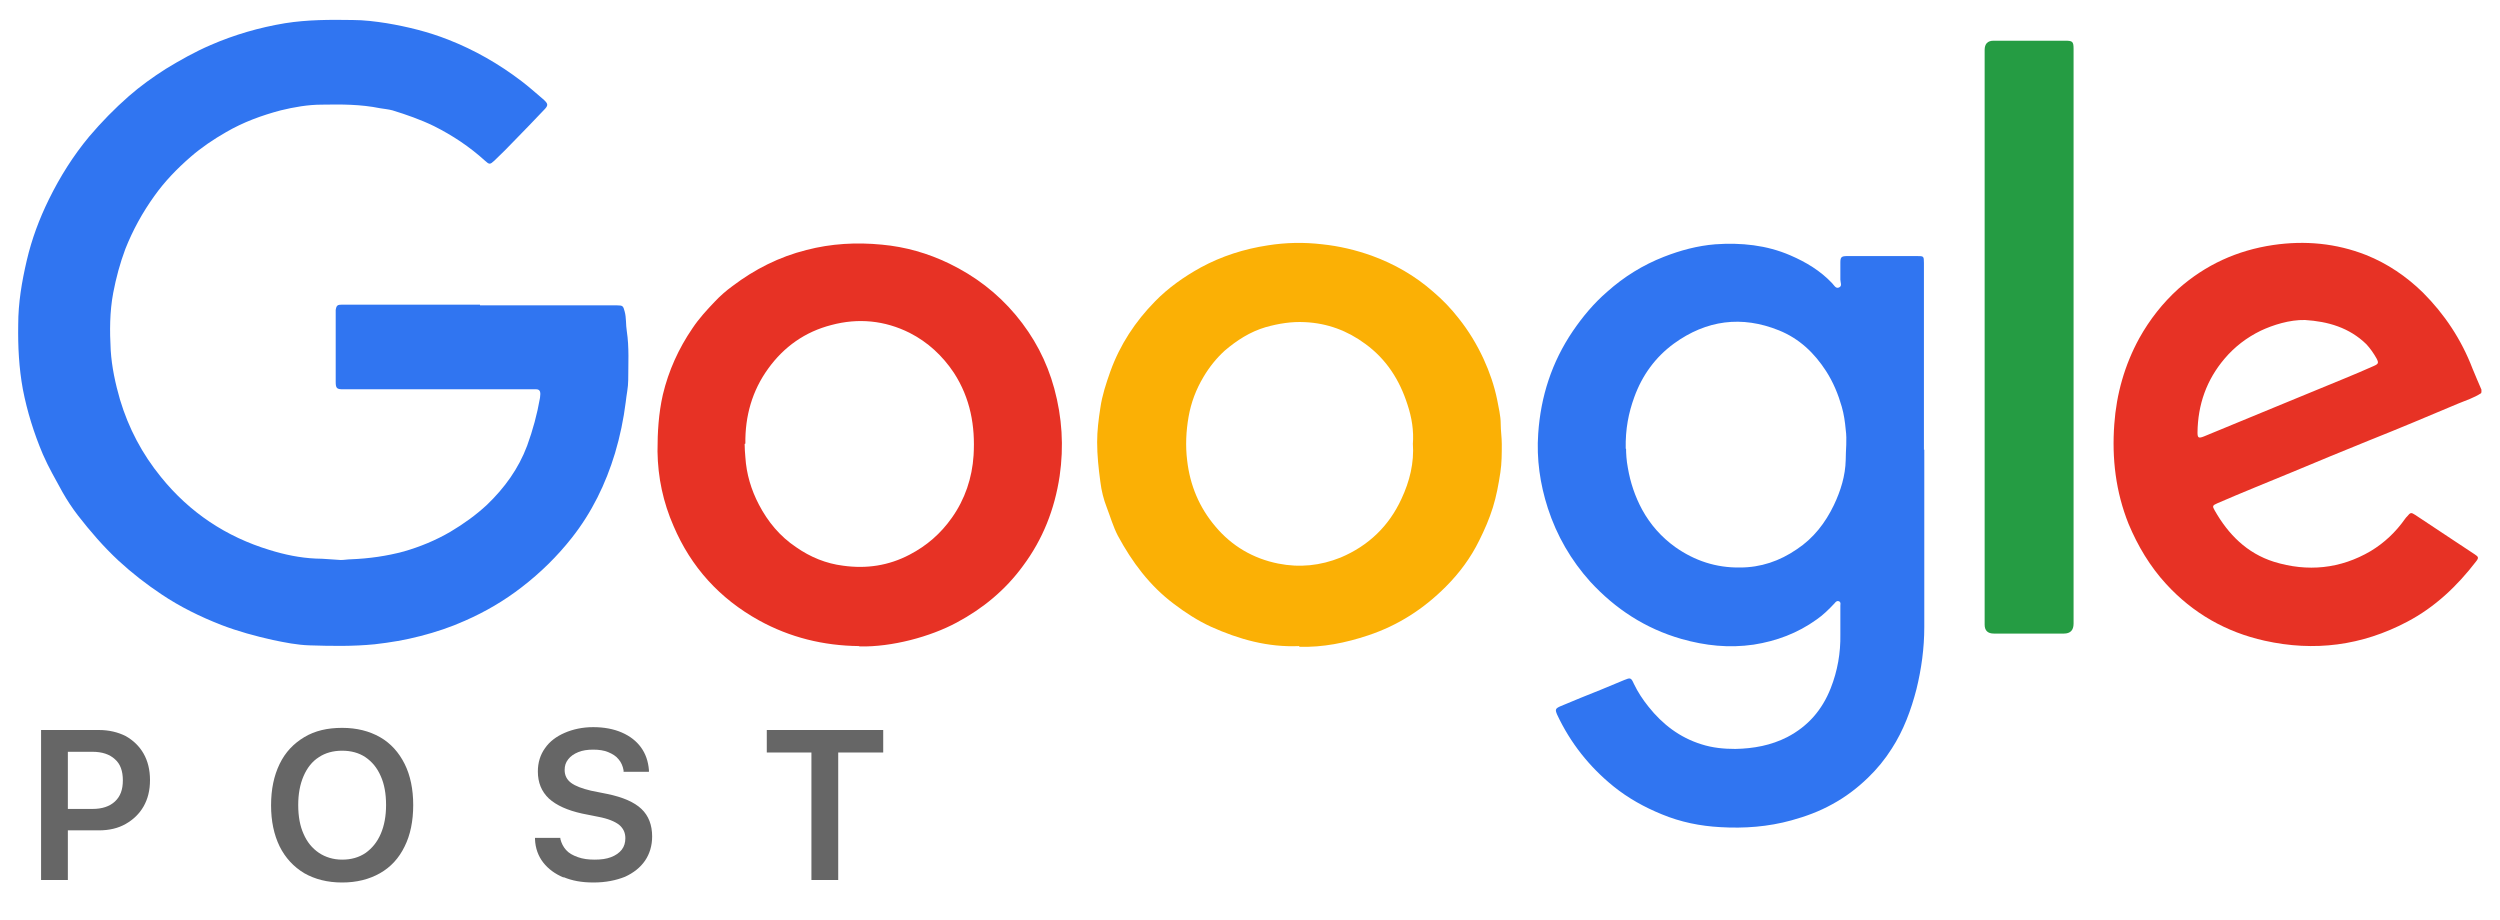
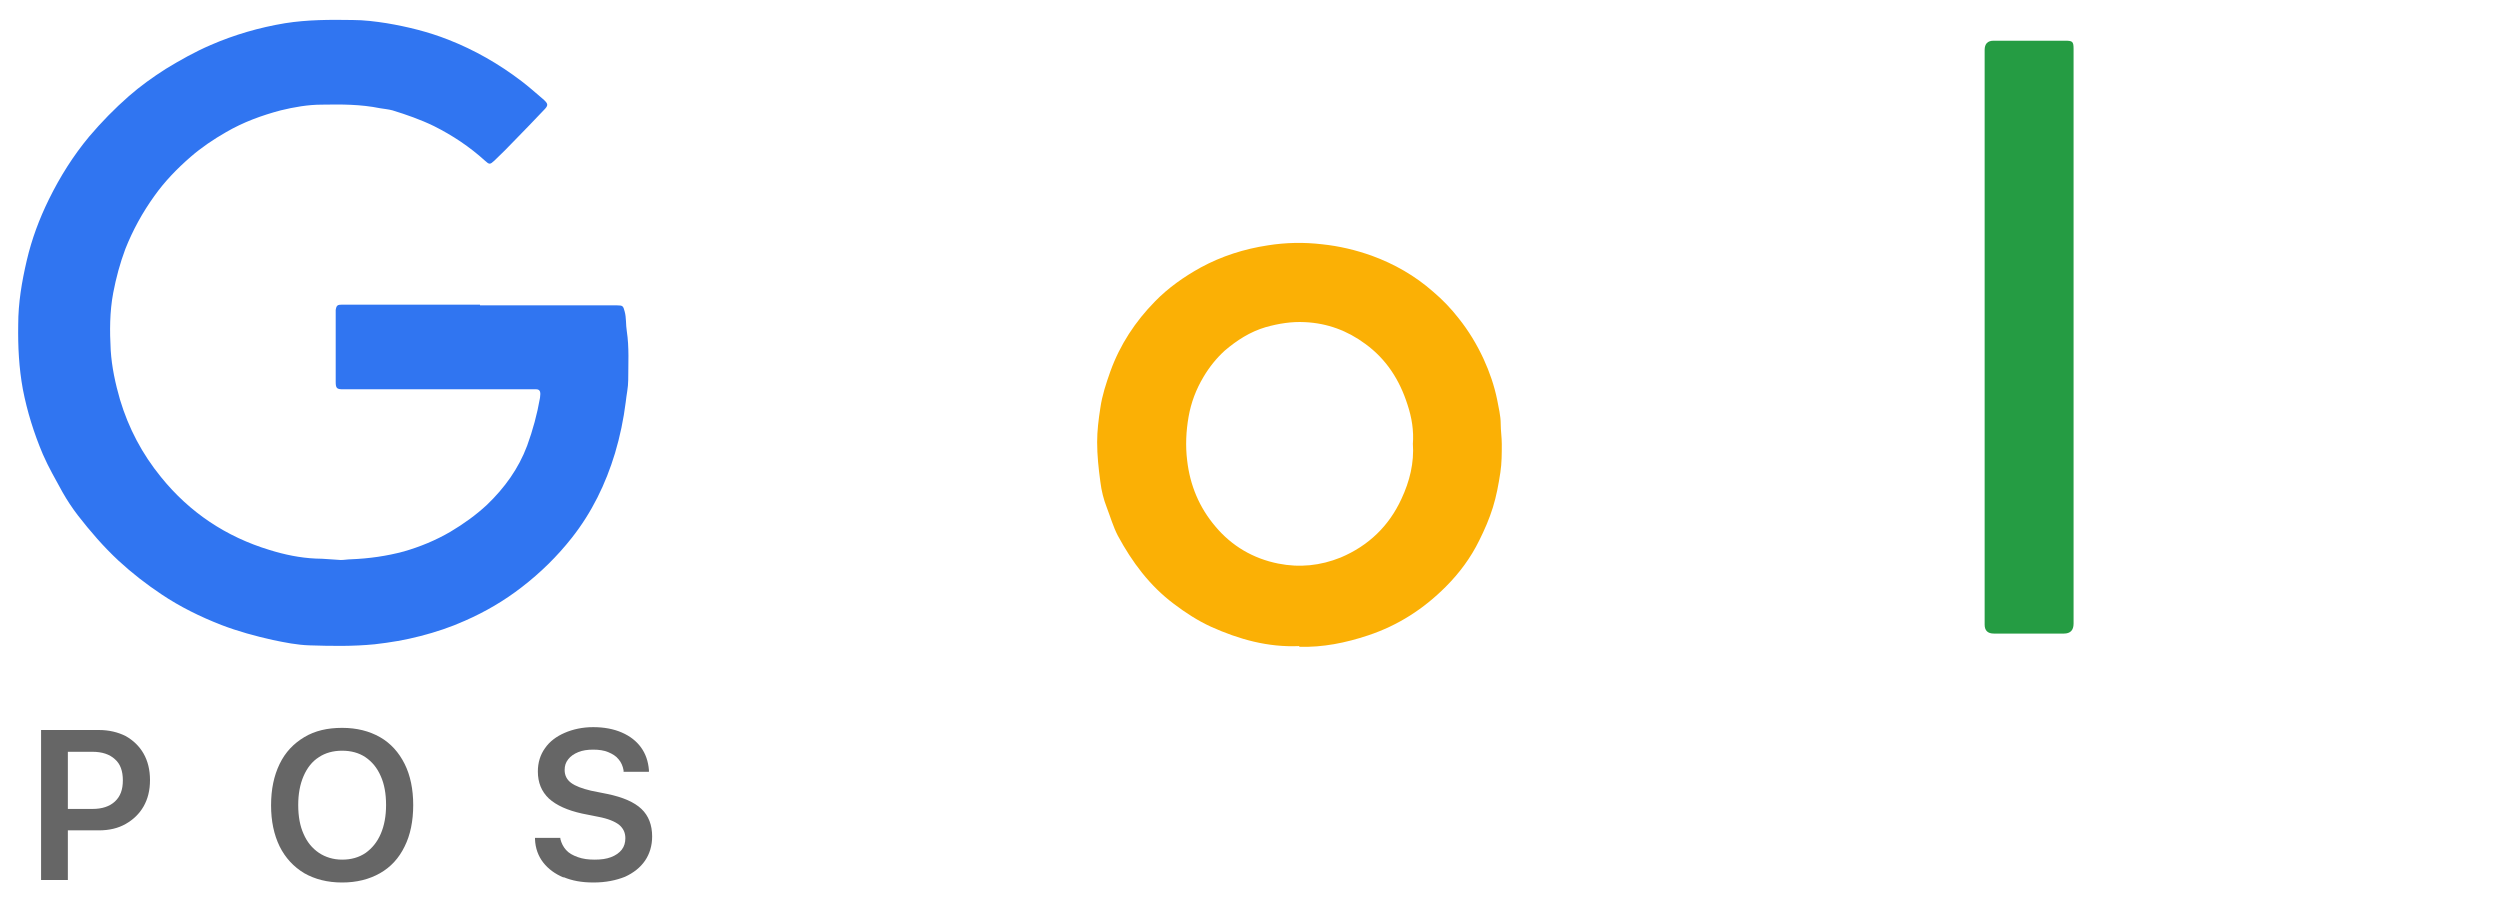
<svg xmlns="http://www.w3.org/2000/svg" id="Layer_1" data-name="Layer 1" version="1.1" viewBox="0 0 700 257.6">
  <defs>
    <style>
      .cls-1 {
        fill: #3075f1;
      }

      .cls-1, .cls-2, .cls-3, .cls-4, .cls-5 {
        stroke-width: 0px;
      }

      .cls-2 {
        fill: #e73225;
      }

      .cls-3 {
        fill: #666;
      }

      .cls-4 {
        fill: #259c43;
      }

      .cls-5 {
        fill: #fbb005;
      }
    </style>
  </defs>
-   <path class="cls-2" d="M694.7,110.1c-2,1.3-4.2,2-6.4,2.9-8.3,3.5-16.6,7-24.9,10.3-7.2,2.9-14.4,5.9-21.6,8.9-7,2.9-14,5.7-20.9,8.7-1.4.6-1.5.8-.8,2,3.8,6.7,9,12,16.6,14.4,9.4,2.9,18.6,2,27.1-3,3.8-2.3,7-5.3,9.6-9,.2-.3.4-.5.6-.7.9-1.1,1.1-1.2,2.3-.4,3.5,2.3,6.9,4.6,10.4,6.9,2.1,1.4,4.1,2.7,6.2,4.1,1.1.7,1.2,1,.4,2-5.3,6.9-11.5,12.8-19.3,16.9-12.7,6.7-26,8.4-39.9,5.3-10.8-2.4-20.1-7.7-27.6-15.9-4.5-4.9-7.9-10.6-10.5-16.8-3.6-9-4.7-18.3-4-27.9.6-8.5,2.9-16.6,7-24.1,2.9-5.2,6.5-9.8,10.9-13.8,7.7-6.8,16.5-10.8,26.6-12.3,8.9-1.3,17.6-.5,26,2.8,6,2.4,11.3,6,15.9,10.5,6.1,6.1,10.8,13.2,13.9,21.3.8,2,1.7,4,2.5,5.9v.7ZM645.4,89.6c-4.3-.1-9,1.4-12.4,3-3.9,1.9-7.3,4.5-10.1,7.8-5.1,6-7.5,12.9-7.6,20.7,0,1.5.3,1.7,1.8,1.1,6.9-2.8,13.7-5.7,20.6-8.5,6.2-2.6,12.5-5.1,18.7-7.7,2.7-1.1,5.5-2.3,8.2-3.5,1.4-.6,1.5-.9.8-2.2-.8-1.4-1.7-2.7-2.8-3.9-4.8-4.7-10.8-6.4-17.2-6.8Z" />
  <path class="cls-1" d="M134.4,85.5c12.8,0,25.6,0,38.4,0,1.6,0,1.7.2,2.1,1.7.5,1.8.3,3.7.6,5.5.7,4.6.4,9.2.4,13.7,0,2.1-.5,4.2-.7,6.2-.6,4.8-1.6,9.6-3,14.3-2.6,8.6-6.5,16.6-12.1,23.7-4.1,5.2-8.8,9.8-14,13.8-4.9,3.8-10.2,6.9-15.9,9.4-4,1.8-8.2,3.2-12.5,4.3-4.2,1.1-8.4,1.8-12.8,2.3-6.1.6-12.1.5-18.2.3-3.5-.1-6.9-.8-10.3-1.5-4.9-1.1-9.7-2.4-14.4-4.2-5.9-2.3-11.6-5.1-16.8-8.6-4.2-2.8-8.2-5.9-12-9.4-4.2-3.9-7.9-8.2-11.4-12.7-1.6-2.1-3-4.2-4.3-6.5-1.9-3.5-3.9-6.9-5.5-10.6-2.5-5.9-4.4-12-5.6-18.2-1.1-6-1.4-12-1.3-18.1,0-6.1,1-12,2.4-18,1.4-6,3.5-11.6,6.2-17.1,3.1-6.3,6.8-12.2,11.3-17.6,3.4-4,7.1-7.8,11.1-11.3,3.2-2.8,6.7-5.3,10.3-7.6,4.1-2.5,8.2-4.8,12.6-6.7,6.7-2.9,13.6-4.9,20.8-6.1,6.3-1,12.6-1,18.9-.9,3.2,0,6.4.4,9.6.9,5.9,1,11.6,2.4,17.2,4.6,7.4,2.9,14.2,6.8,20.5,11.6,2.1,1.6,4,3.3,6,5,1.6,1.4,1.6,1.8.2,3.2-2.7,2.8-5.3,5.6-8,8.3-1.9,2-3.8,3.9-5.8,5.8-1.2,1.1-1.4,1.1-2.6,0-4.3-3.9-9.1-7.1-14.3-9.7-3.7-1.8-7.7-3.2-11.6-4.4-1.1-.3-2.3-.4-3.5-.6-5.4-1.1-10.8-1.1-16.3-1-3.9,0-7.8.7-11.5,1.6-5.3,1.4-10.5,3.3-15.3,6.1-3.5,2-6.9,4.3-9.9,6.9-3.8,3.3-7.3,6.9-10.2,11-3.3,4.6-6,9.5-8.1,14.8-1.5,4-2.6,8.1-3.4,12.3-1,5.3-1,10.7-.7,16.1.3,4.7,1.3,9.3,2.6,13.8,2.4,8,6.2,15.2,11.5,21.7,8,9.9,18.2,16.7,30.4,20.4,4.2,1.3,8.5,2.2,12.9,2.4,2.3,0,4.7.3,7,.4,1,0,2-.2,2.9-.2,5-.2,10-.9,14.8-2.2,4.5-1.3,8.9-3.1,13-5.5,3.7-2.2,7.2-4.7,10.3-7.6,4.9-4.7,8.8-10.1,11.2-16.5,1.6-4.4,2.8-8.8,3.6-13.4,0-.4.1-.7.1-1.1,0-.8-.3-1.3-1.2-1.3-.5,0-1,0-1.5,0-17.1,0-34.2,0-51.3,0-.4,0-.9,0-1.3,0-1.7,0-2-.3-2-2.1,0-6.5,0-12.9,0-19.4,0-.2,0-.5,0-.7.2-1.3.5-1.5,1.8-1.5,12.9,0,25.7,0,38.6,0,0,0,0,0,0,0Z" />
-   <path class="cls-1" d="M538.8,125.9c0,16.6,0,33.2,0,49.7,0,5.9-.8,11.7-2.2,17.4-1.5,5.8-3.6,11.5-6.9,16.6-1.9,3-4.1,5.7-6.7,8.2-3,2.9-6.3,5.4-10,7.4-3.6,2-7.4,3.4-11.4,4.5-6.5,1.8-13.2,2.3-19.9,1.9-5.6-.3-11.1-1.4-16.4-3.6-4.9-2-9.4-4.5-13.5-7.8-6.8-5.5-12.1-12.2-15.8-20.1-.6-1.4-.5-1.7.8-2.3,3.8-1.6,7.7-3.2,11.5-4.7,2.2-.9,4.3-1.8,6.5-2.7,1.7-.7,1.9-.7,2.7,1.1,1.1,2.3,2.5,4.4,4.1,6.4,3.9,4.9,8.7,8.6,14.8,10.5,3.1,1,6.3,1.3,9.5,1.3,5.1-.1,10-1,14.5-3.3,5.8-3,9.8-7.6,12.2-13.7,1.9-4.8,2.8-9.9,2.7-15.1,0-2.7,0-5.3,0-8,0-.4.2-.9-.3-1.2-.6-.3-1,.1-1.3.5-1.6,1.7-3.2,3.3-5.1,4.6-5.3,3.8-11.2,6-17.6,7-6.9,1-13.5.3-20.2-1.6-10.1-2.9-18.5-8.4-25.5-16-5.4-6-9.4-12.9-11.9-20.6-2.2-6.8-3.2-13.8-2.7-20.9.7-10.4,3.8-20,9.7-28.7,2.8-4.1,5.9-7.8,9.6-11,4.7-4.2,10-7.5,15.9-9.8,4.6-1.8,9.4-3.1,14.4-3.5,7.2-.5,14.3.2,21,3.1,4.4,1.9,8.4,4.3,11.7,7.8.5.5,1,1.6,1.9,1.2,1-.4.4-1.4.4-2.2,0-1.6,0-3.2,0-4.8,0-1.5.3-1.8,1.9-1.8,6.5,0,13.1,0,19.6,0,1.8,0,1.9,0,1.9,1.9,0,6.8,0,13.5,0,20.3v32ZM455.3,125.7c0,1.2.1,3.2.5,5.3.7,4.1,2,8,4,11.7,2.3,4.2,5.4,7.7,9.3,10.5,5.4,3.8,11.4,5.8,18.1,5.7,5.8,0,11.1-1.8,15.9-5.1,4.7-3.1,8-7.4,10.4-12.4,1.9-4,3.2-8.2,3.3-12.6,0-2.8.4-5.6,0-8.5-.2-2.2-.5-4.3-1.1-6.4-1-3.5-2.4-6.9-4.4-10-3.3-5.1-7.5-9.1-13.2-11.4-10.4-4.2-20.3-2.9-29.4,3.7-5.2,3.8-8.9,8.9-11.1,15-1.6,4.4-2.5,8.9-2.4,14.4Z" />
  <path class="cls-5" d="M363.8,180.9c-8.8.4-16.9-1.9-24.7-5.4-3.7-1.7-7.1-3.9-10.4-6.4-6.8-5.1-11.7-11.7-15.7-19.1-1.3-2.5-2.1-5.3-3.1-7.9-.9-2.3-1.5-4.7-1.8-7.2-.5-3.7-.9-7.4-.9-11.1,0-3.2.4-6.4.9-9.6.5-3.5,1.6-6.8,2.8-10.2,2.7-7.5,7-14,12.5-19.6,3.7-3.8,8.1-6.9,12.8-9.5,5.9-3.2,12.2-5.2,18.8-6.2,5-.8,10.1-.9,15.2-.3,4.8.5,9.4,1.6,13.9,3.2,6.3,2.3,12.1,5.6,17.2,10.1,2.6,2.2,5,4.7,7.1,7.4,2.8,3.5,5.1,7.3,7,11.4,1.7,3.7,3,7.5,3.8,11.4.4,2.2,1,4.5,1,6.8,0,1.9.3,3.7.3,5.6,0,2.7,0,5.4-.4,8-.5,3.3-1.1,6.6-2.1,9.8-1,3.2-2.3,6.2-3.8,9.2-2.4,4.9-5.6,9.2-9.4,13-6.2,6.2-13.3,10.8-21.7,13.6-6.3,2.1-12.7,3.4-19.3,3.2ZM395.6,124.4c.3-3.8-.3-7.5-1.5-11.1-2.2-6.9-5.9-12.7-11.8-17-5-3.7-10.6-5.8-16.9-6.1-3.8-.2-7.4.4-11,1.4-4.4,1.3-8.1,3.7-11.5,6.6-2.3,2.1-4.3,4.6-5.9,7.3-2.1,3.5-3.5,7.2-4.2,11.2-.7,4-.9,8.1-.4,12.2.8,7,3.4,13.2,7.9,18.5,4.6,5.5,10.6,9,17.6,10.4,6,1.2,11.8.6,17.5-1.7,7.8-3.3,13.5-8.8,17-16.4,2.3-4.9,3.6-10.1,3.2-15.6Z" />
-   <path class="cls-2" d="M240.5,180.9c-9.9-.1-19.3-2.4-28-7.2-11-6.1-19-14.9-23.9-26.4-2.9-6.6-4.4-13.6-4.5-20.9,0-5.4.3-10.6,1.5-15.9,1.6-6.7,4.4-12.9,8.3-18.6,1.8-2.7,4-5.1,6.2-7.4,1.5-1.6,3.2-3.1,5-4.4,6.2-4.7,13.1-8.2,20.7-10.1,6.9-1.8,14-2.2,21.1-1.5,6.6.6,12.9,2.4,18.9,5.3,7.2,3.5,13.4,8.2,18.6,14.4,5.1,6.1,8.7,12.9,10.8,20.6,2.2,8.1,2.7,16.2,1.5,24.5-1.4,9.3-4.7,17.7-10.3,25.2-4.9,6.7-11.2,11.9-18.5,15.8-7.4,4-18.2,6.9-27.2,6.7ZM208.5,124.3c0,1.2.1,2.5.2,3.7.3,4.7,1.6,9.1,3.8,13.3,2.5,4.8,5.9,8.9,10.4,11.9,4,2.8,8.4,4.6,13.2,5.2,6.5.9,12.7,0,18.6-3.1,4.8-2.5,8.7-5.9,11.8-10.3,3.7-5.2,5.7-11.2,6.1-17.5.5-8.2-.9-16-5.5-23.1-3.2-4.8-7.3-8.6-12.4-11.2-7-3.5-14.4-4.2-21.9-2.2-7.4,1.9-13.3,6.1-17.7,12.2-4.5,6.2-6.5,13.3-6.4,21Z" />
  <path class="cls-4" d="M555.7,94.3c0-26.8,0-53.5,0-80.3q0-2.6,2.5-2.6c6.7,0,13.3,0,20,0,2.1,0,2.4.2,2.4,2.3,0,.3,0,.6,0,.9,0,53.3,0,106.7,0,160q0,2.8-2.7,2.8c-6.5,0-13.1,0-19.6,0q-2.6,0-2.6-2.5c0-26.9,0-53.8,0-80.6Z" />
  <g>
    <path class="cls-3" d="M11.5,204.4h7.5v42h-7.5v-42ZM15.3,226.5h10.6c2.7,0,4.8-.7,6.3-2.1,1.5-1.4,2.2-3.3,2.2-5.9h0c0-2.6-.7-4.6-2.2-5.9-1.5-1.4-3.6-2.1-6.3-2.1h-10.6v-6.1h12.4c2.8,0,5.3.6,7.5,1.7,2.1,1.2,3.8,2.8,5,4.9,1.2,2.1,1.8,4.6,1.8,7.4h0c0,2.9-.6,5.3-1.8,7.4-1.2,2.1-2.9,3.7-5,4.9s-4.6,1.8-7.5,1.8h-12.4v-6.1h0Z" />
    <path class="cls-3" d="M85.2,244.5c-3-1.8-5.3-4.3-6.9-7.5-1.6-3.3-2.4-7.1-2.4-11.5h0c0-4.5.8-8.3,2.4-11.6s3.9-5.7,6.9-7.5,6.5-2.6,10.6-2.6,7.6.9,10.6,2.6,5.3,4.3,6.9,7.5c1.6,3.2,2.4,7.1,2.4,11.5h0c0,4.5-.8,8.4-2.4,11.6-1.6,3.3-3.9,5.8-6.9,7.5s-6.5,2.6-10.6,2.6-7.6-.9-10.6-2.6ZM102.4,238.8c1.8-1.3,3.2-3,4.2-5.3s1.5-5,1.5-8.1h0c0-3.2-.5-5.9-1.5-8.1-1-2.3-2.4-4-4.3-5.3-1.8-1.2-4-1.8-6.5-1.8s-4.7.6-6.5,1.8c-1.9,1.2-3.3,3-4.3,5.3s-1.5,5-1.5,8.1h0c0,3.2.5,5.9,1.5,8.1,1,2.3,2.4,4,4.3,5.3,1.8,1.2,4,1.9,6.5,1.9s4.7-.6,6.6-1.9Z" />
    <path class="cls-3" d="M157.8,245.7c-2.4-1-4.3-2.4-5.7-4.2-1.4-1.8-2.2-4-2.3-6.5v-.4h7.1v.3c.3,1.2.8,2.2,1.6,3.1s1.9,1.5,3.3,2c1.4.5,2.9.7,4.7.7s3.3-.2,4.6-.7,2.3-1.2,3-2.1,1-2,1-3.2h0c0-1.6-.6-2.8-1.8-3.8-1.2-.9-3.1-1.7-5.8-2.2l-4.5-.9c-4.1-.9-7.2-2.3-9.3-4.2-2.1-2-3.1-4.5-3.1-7.6h0c0-2.5.7-4.7,2-6.5,1.3-1.9,3.2-3.3,5.5-4.3s5-1.6,8-1.6,5.7.5,8,1.5,4.1,2.4,5.4,4.2c1.3,1.8,2,3.9,2.2,6.3v.5h-7.1v-.4c-.2-1.2-.7-2.3-1.4-3.1-.7-.9-1.7-1.5-2.9-2s-2.6-.7-4.2-.7-3,.2-4.2.7-2.1,1.1-2.8,2-1,1.8-1,3h0c0,1.5.6,2.7,1.8,3.6,1.2.9,3.1,1.6,5.6,2.2l4.5.9c4.4.9,7.6,2.3,9.6,4.2s3,4.5,3,7.7h0c0,2.6-.7,4.9-2,6.8s-3.2,3.4-5.6,4.5c-2.5,1-5.4,1.6-8.8,1.6s-6-.5-8.4-1.5h0Z" />
-     <path class="cls-3" d="M227.3,210.7h-12.6v-6.3h32.6v6.3h-12.6v35.7h-7.5v-35.7h.1Z" />
  </g>
</svg>